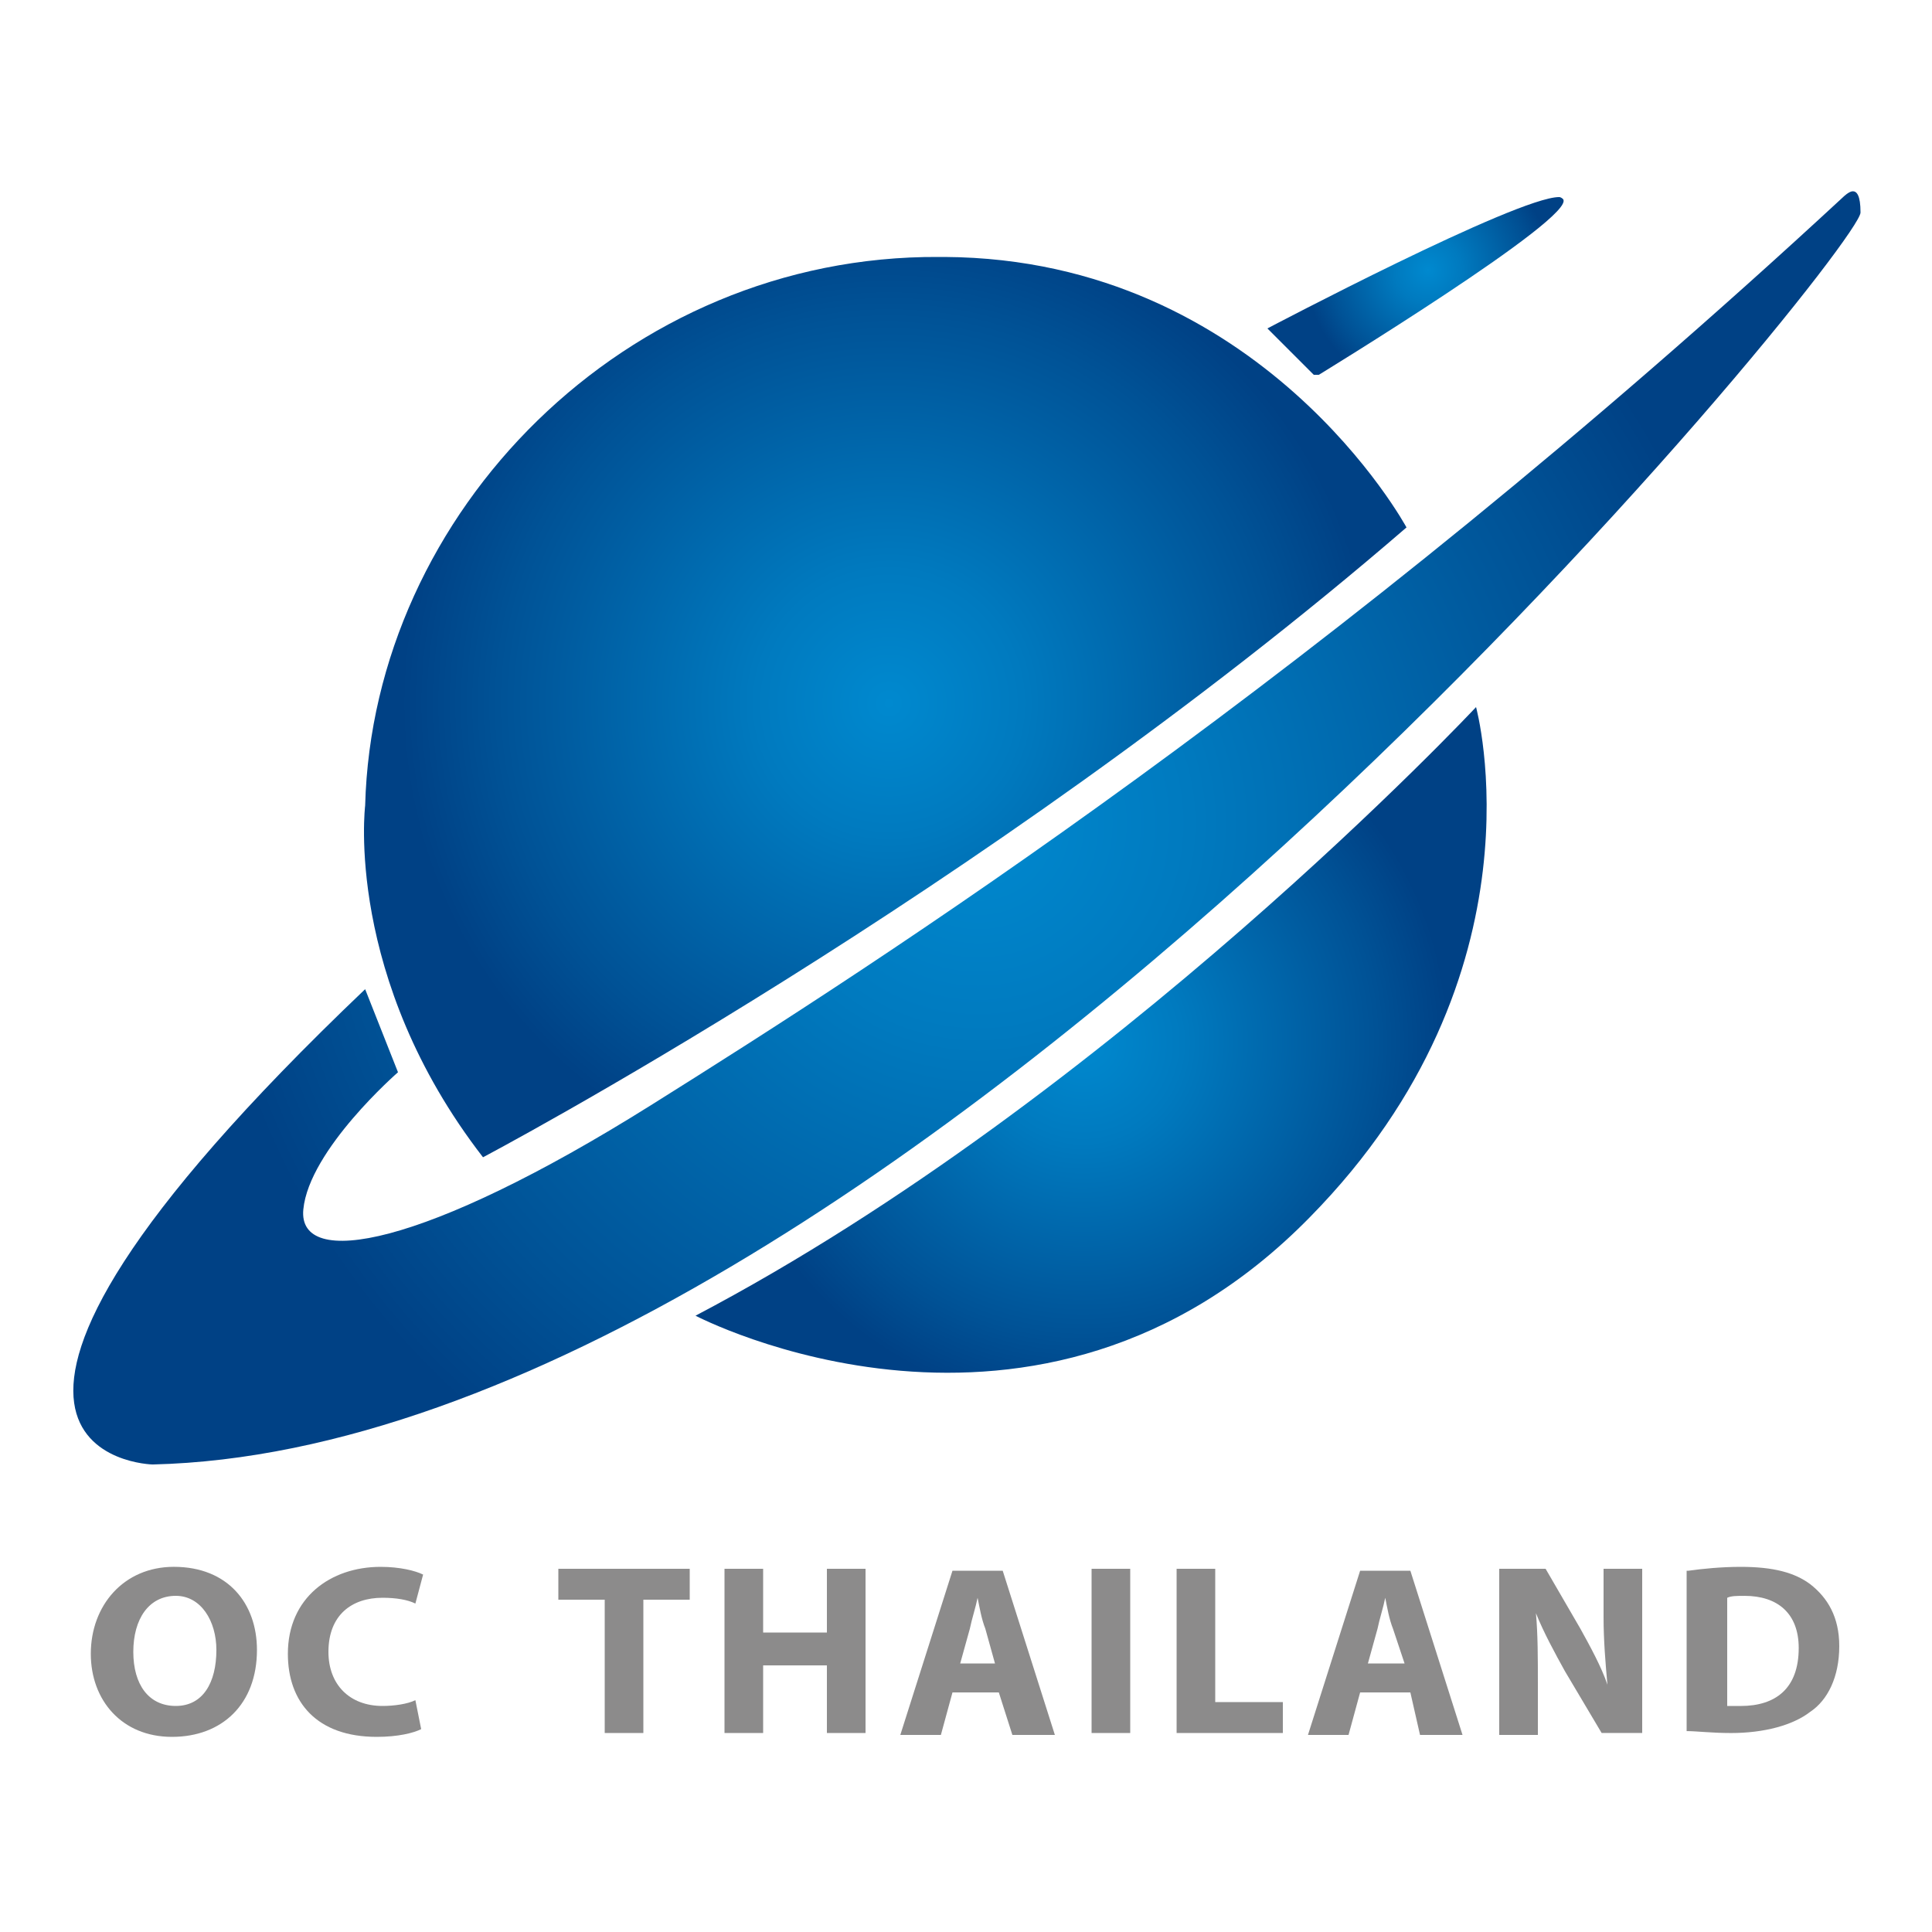
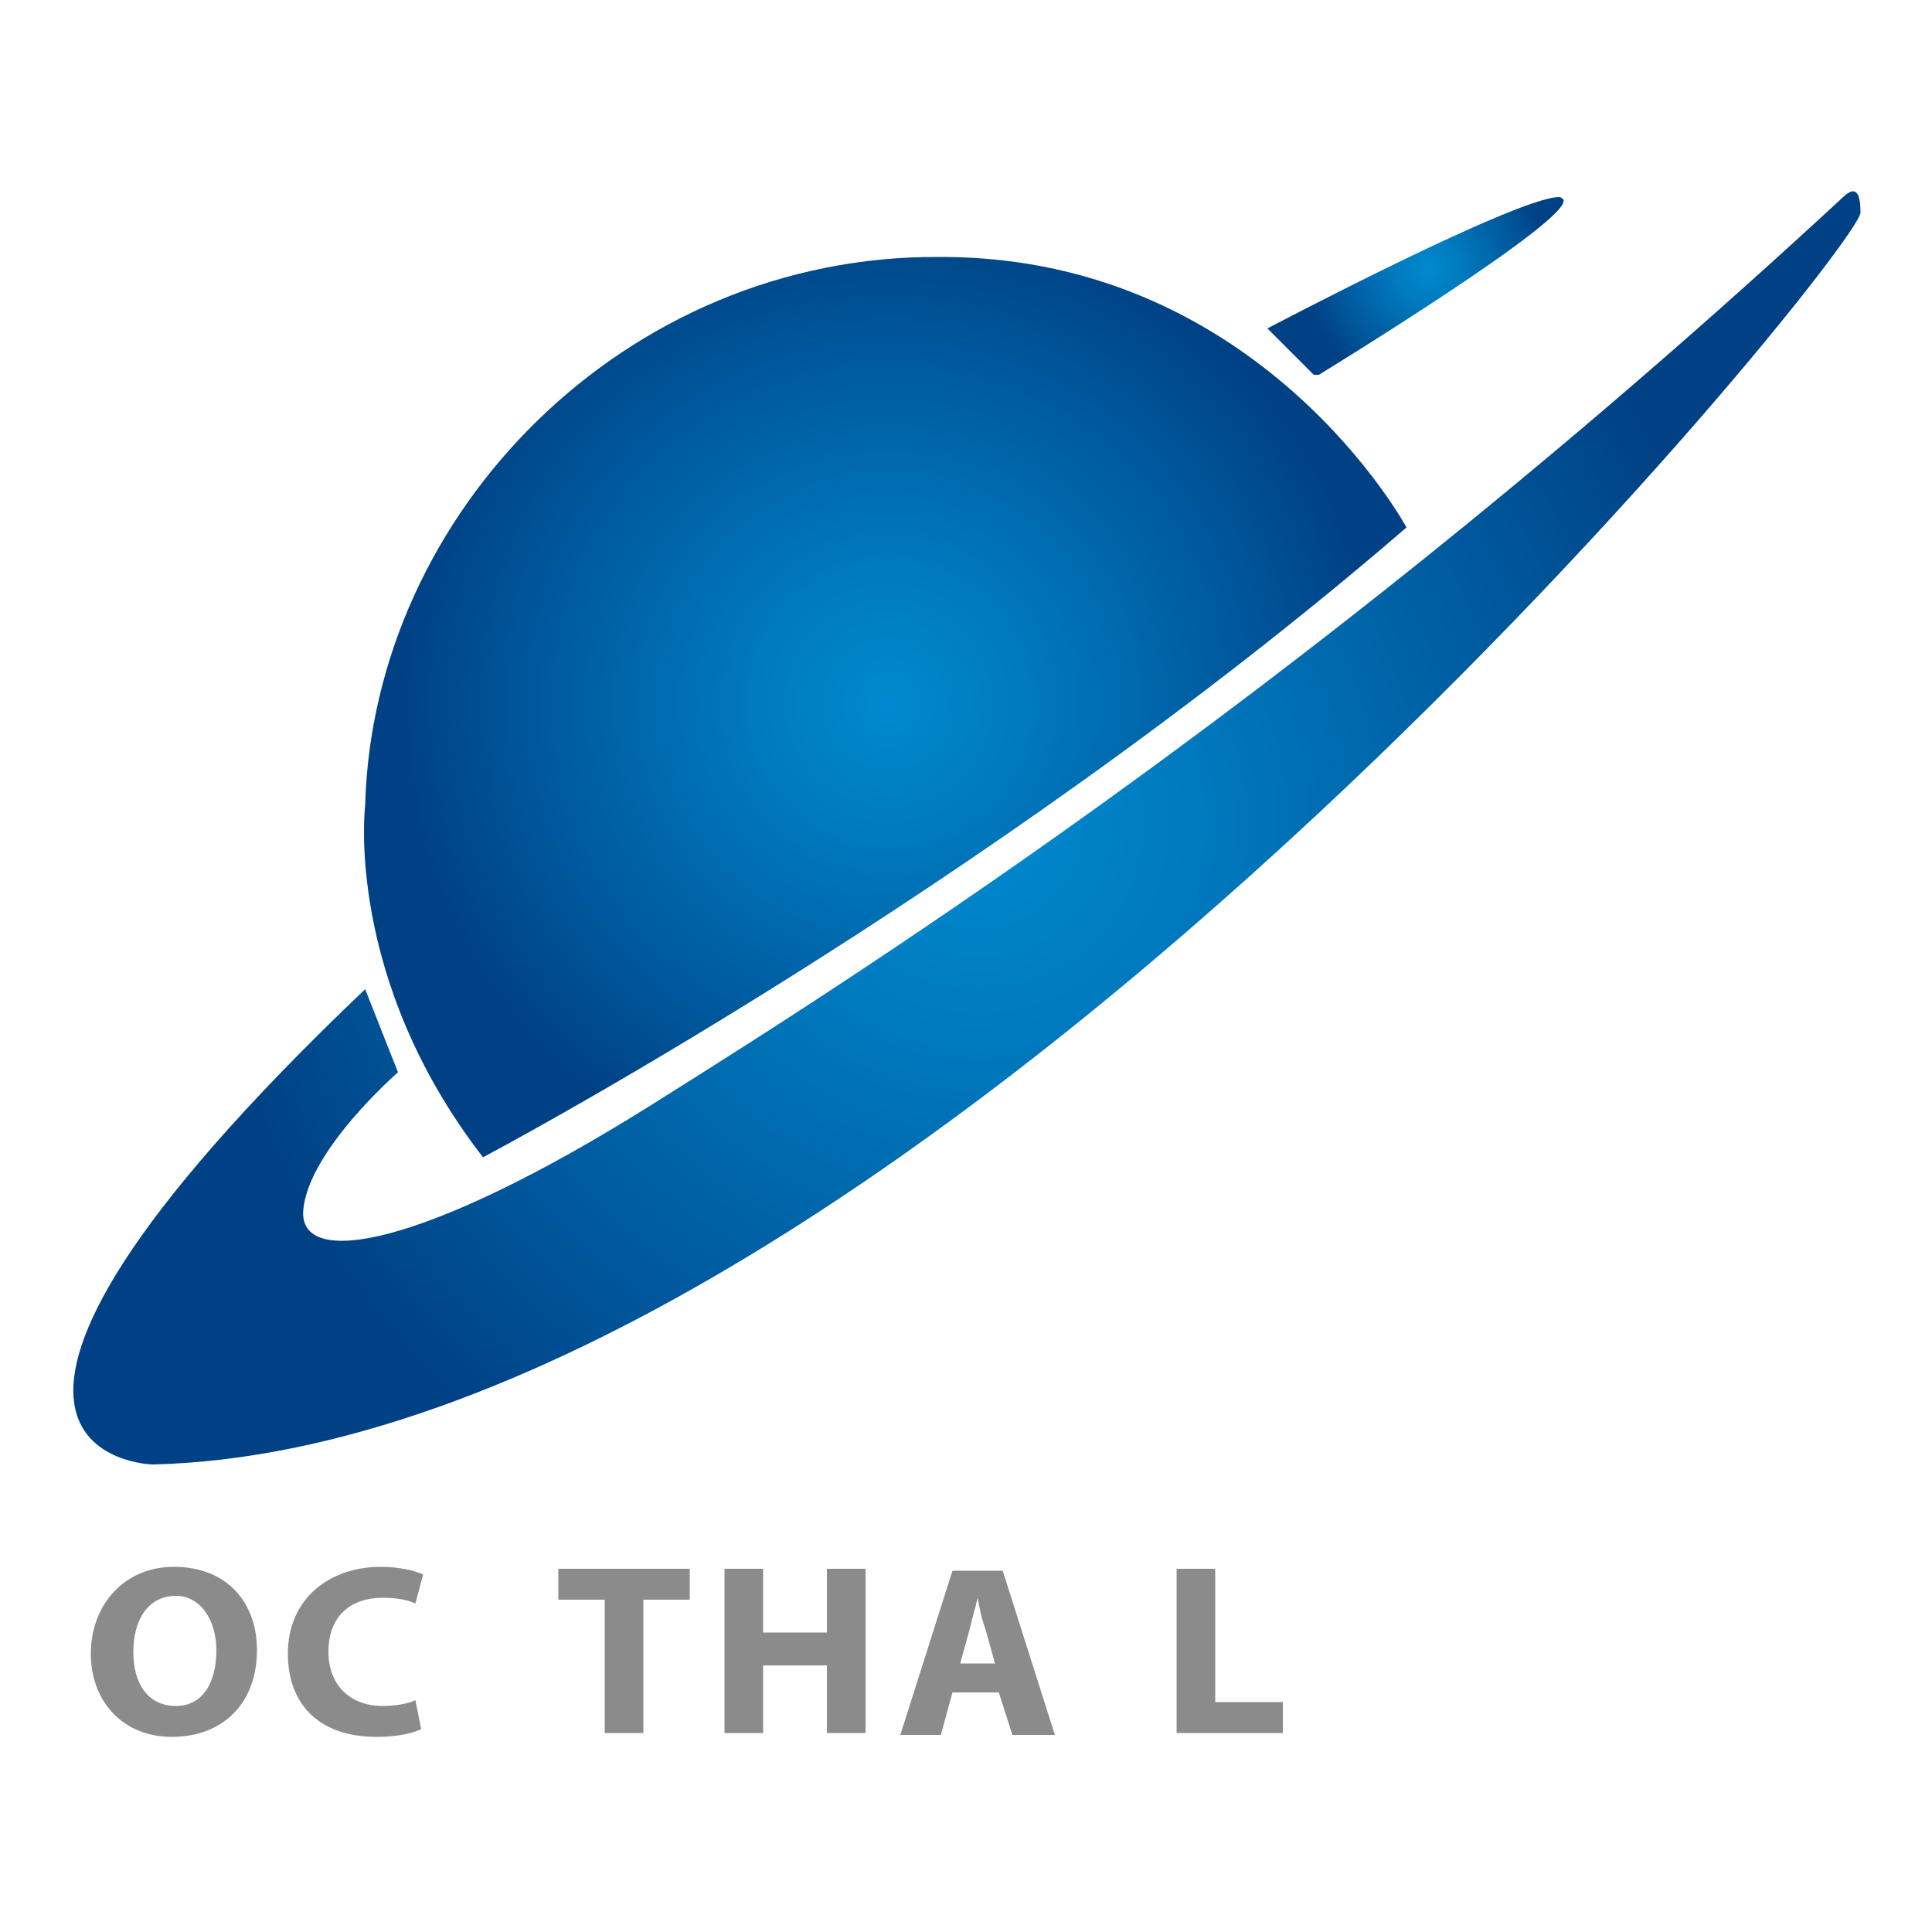
<svg xmlns="http://www.w3.org/2000/svg" xmlns:xlink="http://www.w3.org/1999/xlink" version="1.1" id="Layer_1" x="0px" y="0px" width="80px" height="80px" viewBox="0 0 80 80" enable-background="new 0 0 80 80" xml:space="preserve">
  <g>
    <g>
      <defs>
        <path id="SVGID_1_" d="M15.12,33.36c0,0-0.88,7.12,4.88,14.56c0,0,20.641-10.88,38.24-26.08c0,0-6-11.12-19.12-11.2     c-0.08,0-0.16,0-0.24,0C25.92,10.56,15.44,21.2,15.12,33.36" />
      </defs>
      <clipPath id="SVGID_2_">
        <use xlink:href="#SVGID_1_" overflow="visible" />
      </clipPath>
      <radialGradient id="SVGID_3_" cx="-995.754" cy="-2395.989" r="4.079" gradientTransform="matrix(0 -4.944 4.944 0 11882.592 -4893.852)" gradientUnits="userSpaceOnUse">
        <stop offset="0" style="stop-color:#0089CF" />
        <stop offset="0.273" style="stop-color:#007ABF" />
        <stop offset="0.803" style="stop-color:#005296" />
        <stop offset="1" style="stop-color:#004185" />
      </radialGradient>
      <rect x="14.24" y="10.56" clip-path="url(#SVGID_2_)" fill="url(#SVGID_3_)" width="44" height="37.36" />
    </g>
  </g>
  <g>
    <g>
      <defs>
        <path id="SVGID_4_" d="M28.8,54.48c0,0,14.16,7.439,25.44-4.08c9.92-10.081,6.88-21.121,6.88-21.121S46,45.439,28.8,54.48" />
      </defs>
      <clipPath id="SVGID_5_">
        <use xlink:href="#SVGID_4_" overflow="visible" />
      </clipPath>
      <radialGradient id="SVGID_6_" cx="-1158.493" cy="-2352.88" r="4.079" gradientTransform="matrix(0 -3.711 3.711 0 8776.384 -4255.988)" gradientUnits="userSpaceOnUse">
        <stop offset="0" style="stop-color:#0089CF" />
        <stop offset="0.273" style="stop-color:#007ABF" />
        <stop offset="0.803" style="stop-color:#005296" />
        <stop offset="1" style="stop-color:#004185" />
      </radialGradient>
-       <rect x="28.8" y="29.2" clip-path="url(#SVGID_5_)" fill="url(#SVGID_6_)" width="35.36" height="32.64" />
    </g>
  </g>
  <g>
    <g>
      <defs>
        <path id="SVGID_7_" d="M52.48,13.6l2,2c0,0,10.879-6.64,10.24-7.36c0,0-0.08-0.08-0.16-0.08C62.8,8.16,52.48,13.6,52.48,13.6" />
      </defs>
      <clipPath id="SVGID_8_">
        <use xlink:href="#SVGID_7_" overflow="visible" />
      </clipPath>
      <radialGradient id="SVGID_9_" cx="-2423.884" cy="-2010.416" r="4.08" gradientTransform="matrix(0 -1.239 1.239 0 2550.05 -2991.995)" gradientUnits="userSpaceOnUse">
        <stop offset="0" style="stop-color:#0089CF" />
        <stop offset="0.273" style="stop-color:#007ABF" />
        <stop offset="0.803" style="stop-color:#005296" />
        <stop offset="1" style="stop-color:#004185" />
      </radialGradient>
      <rect x="52.48" y="8.16" clip-path="url(#SVGID_8_)" fill="url(#SVGID_9_)" width="12.879" height="7.36" />
    </g>
  </g>
  <g>
    <g>
      <defs>
        <path id="SVGID_10_" d="M76.32,8.16C54.8,28.08,36.4,39.84,26.96,45.76s-14.64,6.801-14.4,4.32c0.24-2.48,3.92-5.68,3.92-5.68     l-1.36-3.44c-20.4,19.44-8.8,19.681-8.8,19.681C36.88,59.92,77.04,10.32,77.04,8.8c0-0.72-0.16-0.88-0.319-0.88     C76.561,7.92,76.32,8.16,76.32,8.16" />
      </defs>
      <clipPath id="SVGID_11_">
        <use xlink:href="#SVGID_10_" overflow="visible" />
      </clipPath>
      <radialGradient id="SVGID_12_" cx="-817.046" cy="-2442.032" r="4.08" gradientTransform="matrix(0 -7.877 7.877 0 19276.416 -6401.718)" gradientUnits="userSpaceOnUse">
        <stop offset="0" style="stop-color:#0089CF" />
        <stop offset="0.273" style="stop-color:#007ABF" />
        <stop offset="0.803" style="stop-color:#005296" />
        <stop offset="1" style="stop-color:#004185" />
      </radialGradient>
      <rect x="-5.28" y="7.92" clip-path="url(#SVGID_11_)" fill="url(#SVGID_12_)" width="82.32" height="52.801" />
    </g>
  </g>
  <path fill="#8C8B8B" d="M10.64,68.32c0,2.24-1.44,3.6-3.52,3.6S3.76,70.4,3.76,68.48c0-2,1.36-3.601,3.44-3.601  C9.44,64.88,10.64,66.4,10.64,68.32 M5.52,68.4c0,1.359,0.64,2.24,1.76,2.24c1.12,0,1.68-0.961,1.68-2.32c0-1.2-0.64-2.24-1.68-2.24  C6.16,66.08,5.52,67.04,5.52,68.4" />
  <path fill="#8C8B8B" d="M17.44,71.6c-0.32,0.16-0.96,0.32-1.84,0.32c-2.48,0-3.68-1.439-3.68-3.439c0-2.32,1.76-3.601,3.84-3.601  c0.8,0,1.44,0.16,1.76,0.32l-0.32,1.2c-0.32-0.16-0.8-0.24-1.36-0.24c-1.28,0-2.24,0.72-2.24,2.24c0,1.359,0.88,2.24,2.24,2.24  c0.48,0,1.04-0.08,1.36-0.24L17.44,71.6z" />
  <polygon fill="#8C8B8B" points="25.04,66.24 23.12,66.24 23.12,64.96 28.56,64.96 28.56,66.24 26.64,66.24 26.64,71.76 25.04,71.76   " />
  <polygon fill="#8C8B8B" points="31.6,64.96 31.6,67.6 34.24,67.6 34.24,64.96 35.84,64.96 35.84,71.76 34.24,71.76 34.24,68.96   31.6,68.96 31.6,71.76 30,71.76 30,64.96 " />
  <path fill="#8C8B8B" d="M39.44,70.08l-0.48,1.76h-1.68l2.16-6.8h2.08l2.16,6.8h-1.76l-0.561-1.76H39.44z M41.2,68.88l-0.4-1.44  c-0.159-0.399-0.239-0.879-0.32-1.279l0,0c-0.08,0.4-0.24,0.88-0.32,1.279l-0.4,1.44H41.2z" />
-   <rect x="45.2" y="64.96" fill="#8C8B8B" width="1.6" height="6.8" />
  <polygon fill="#8C8B8B" points="48.721,64.96 50.32,64.96 50.32,70.48 53.12,70.48 53.12,71.76 48.721,71.76 " />
-   <path fill="#8C8B8B" d="M56.32,70.08l-0.48,1.76h-1.68l2.16-6.8h2.08l2.16,6.8H58.8L58.4,70.08H56.32z M58.16,68.88l-0.48-1.44  c-0.16-0.399-0.24-0.879-0.32-1.279l0,0c-0.08,0.4-0.239,0.88-0.319,1.279l-0.399,1.44H58.16z" />
-   <path fill="#8C8B8B" d="M62.08,71.76v-6.8H64l1.439,2.479c0.4,0.721,0.881,1.601,1.121,2.32l0,0c-0.08-0.88-0.16-1.84-0.16-2.8v-2  H68v6.8h-1.68L64.8,69.2c-0.399-0.72-0.88-1.601-1.2-2.4l0,0c0.08,0.88,0.08,1.841,0.08,2.96v2.08h-1.6V71.76z" />
-   <path fill="#8C8B8B" d="M69.92,65.04c0.561-0.08,1.359-0.16,2.16-0.16c1.359,0,2.24,0.24,2.88,0.72c0.72,0.561,1.2,1.36,1.2,2.561  c0,1.279-0.48,2.24-1.2,2.72c-0.72,0.56-1.92,0.88-3.28,0.88c-0.8,0-1.439-0.08-1.84-0.08v-6.64H69.92z M71.52,70.641  c0.16,0,0.32,0,0.561,0c1.439,0,2.4-0.721,2.4-2.4c0-1.44-0.881-2.16-2.24-2.16c-0.32,0-0.561,0-0.721,0.08V70.641L71.52,70.641z" />
</svg>